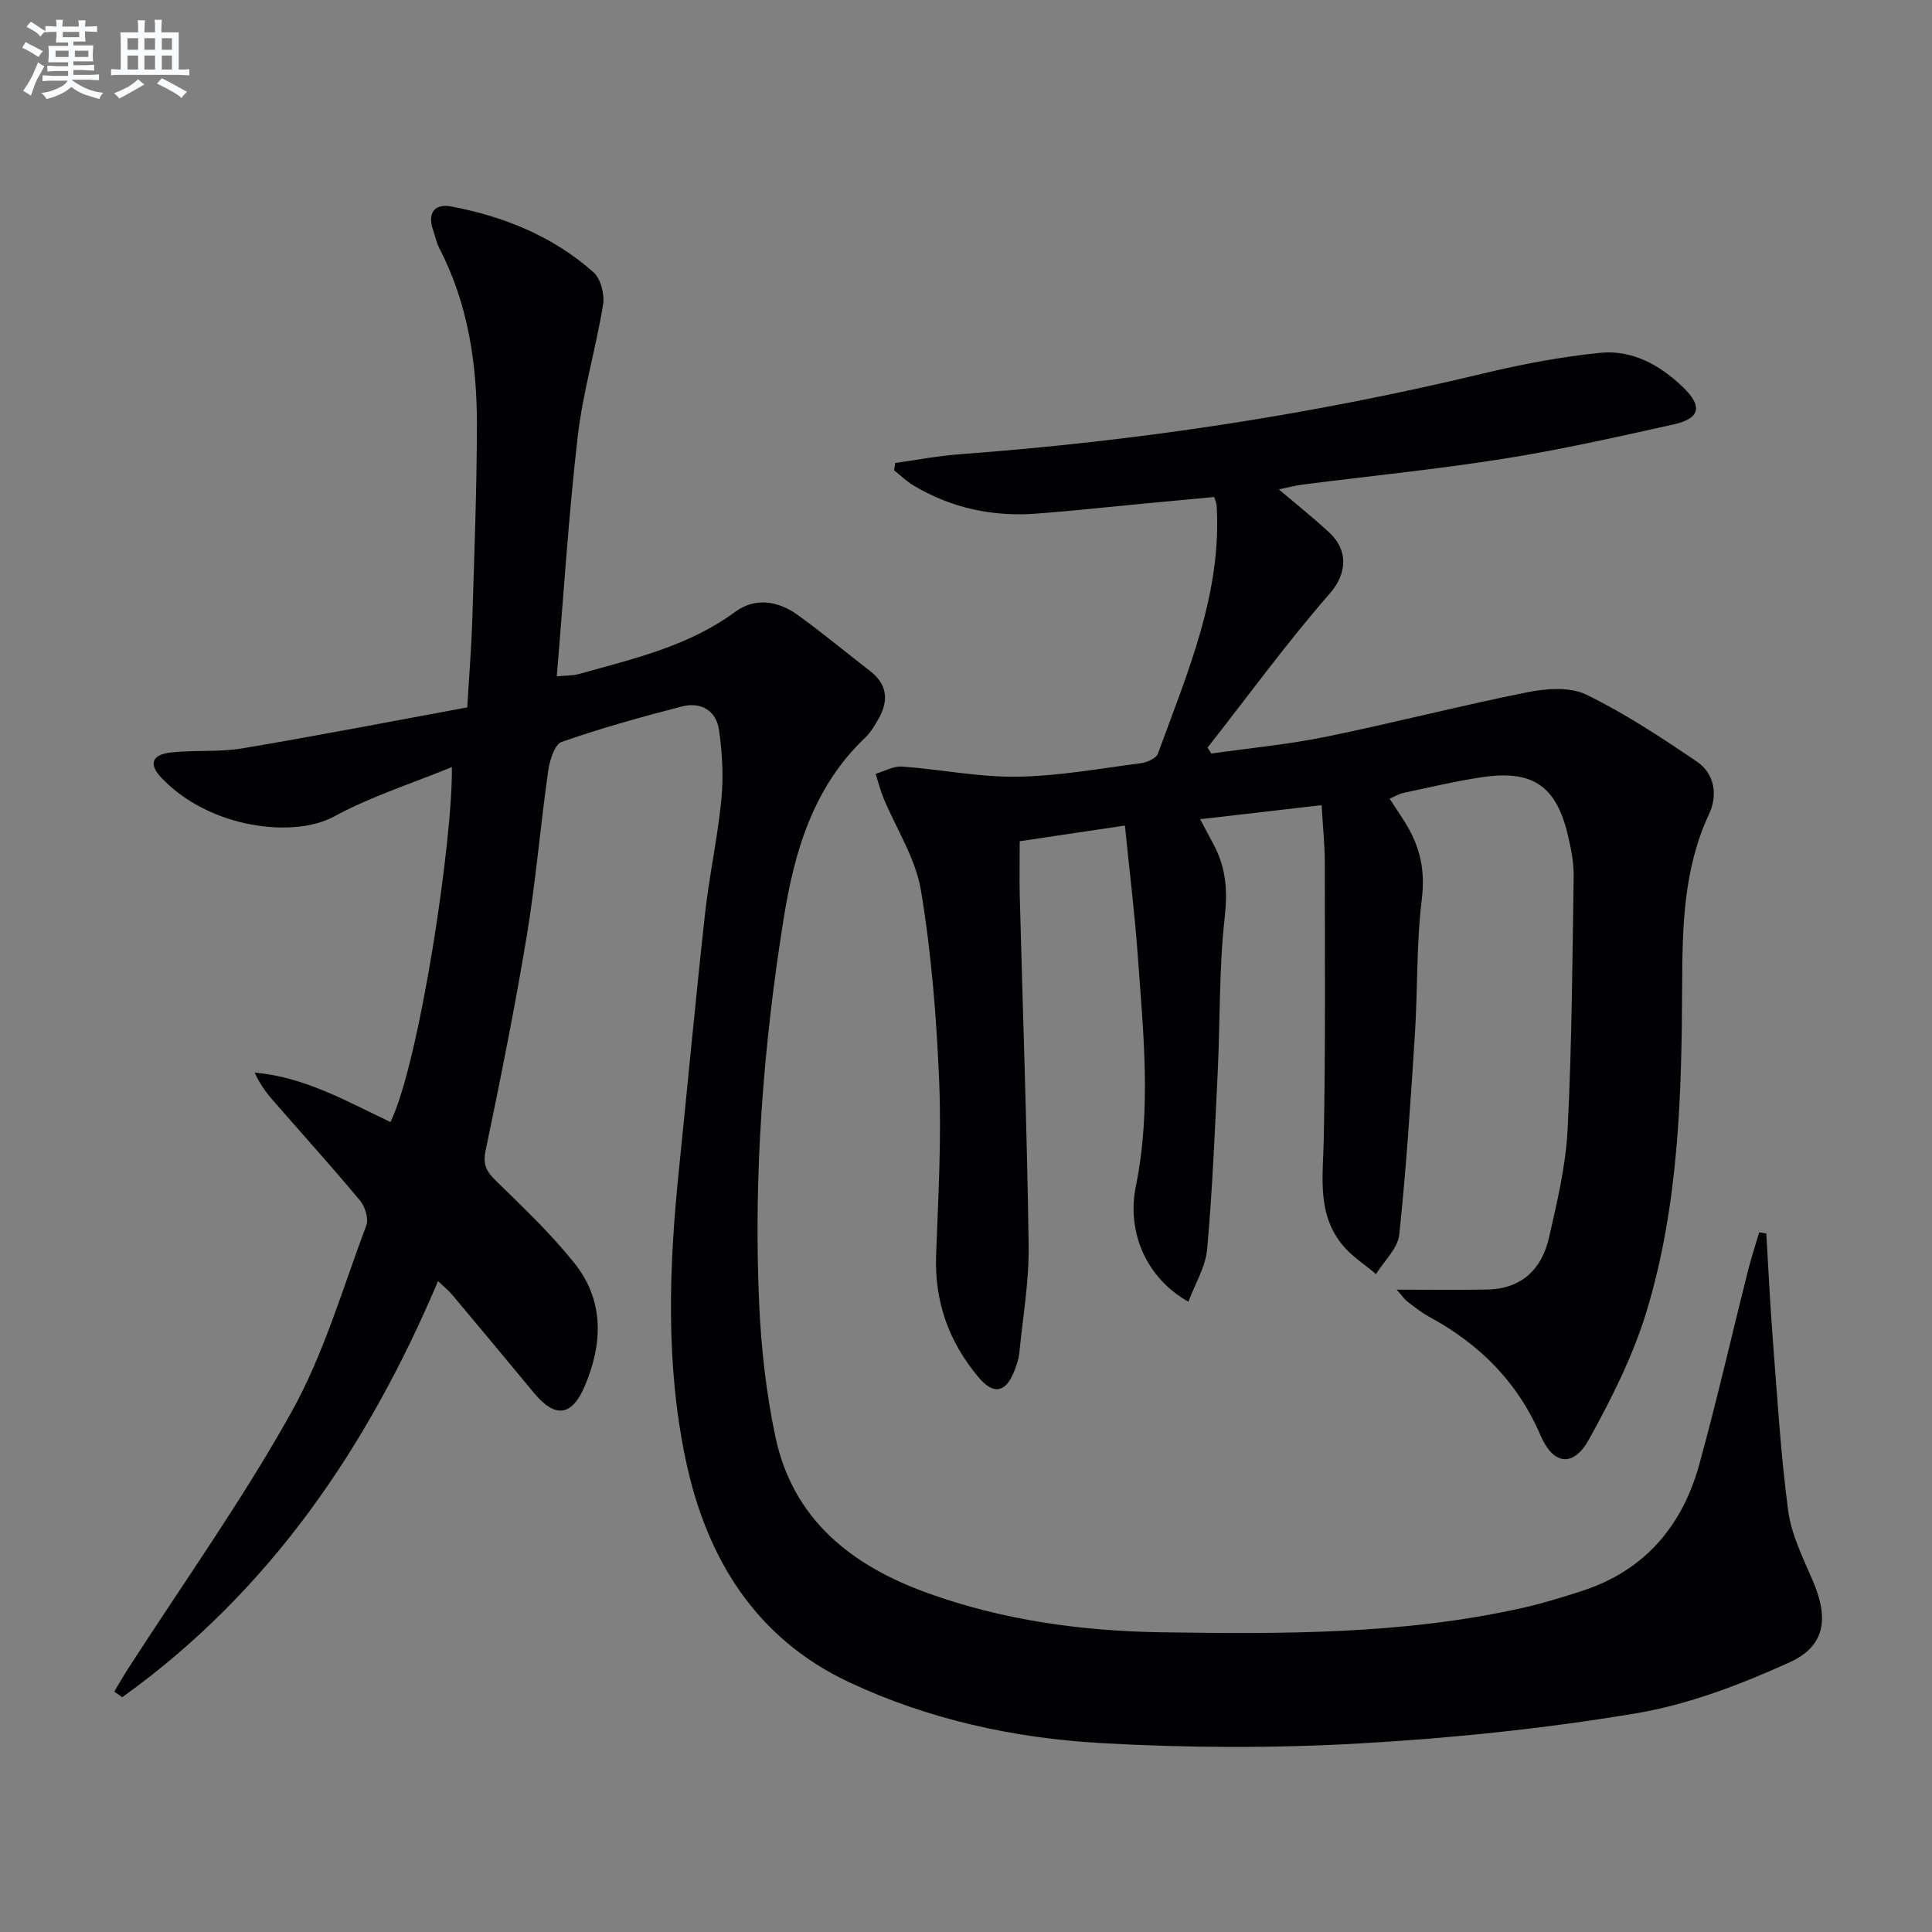
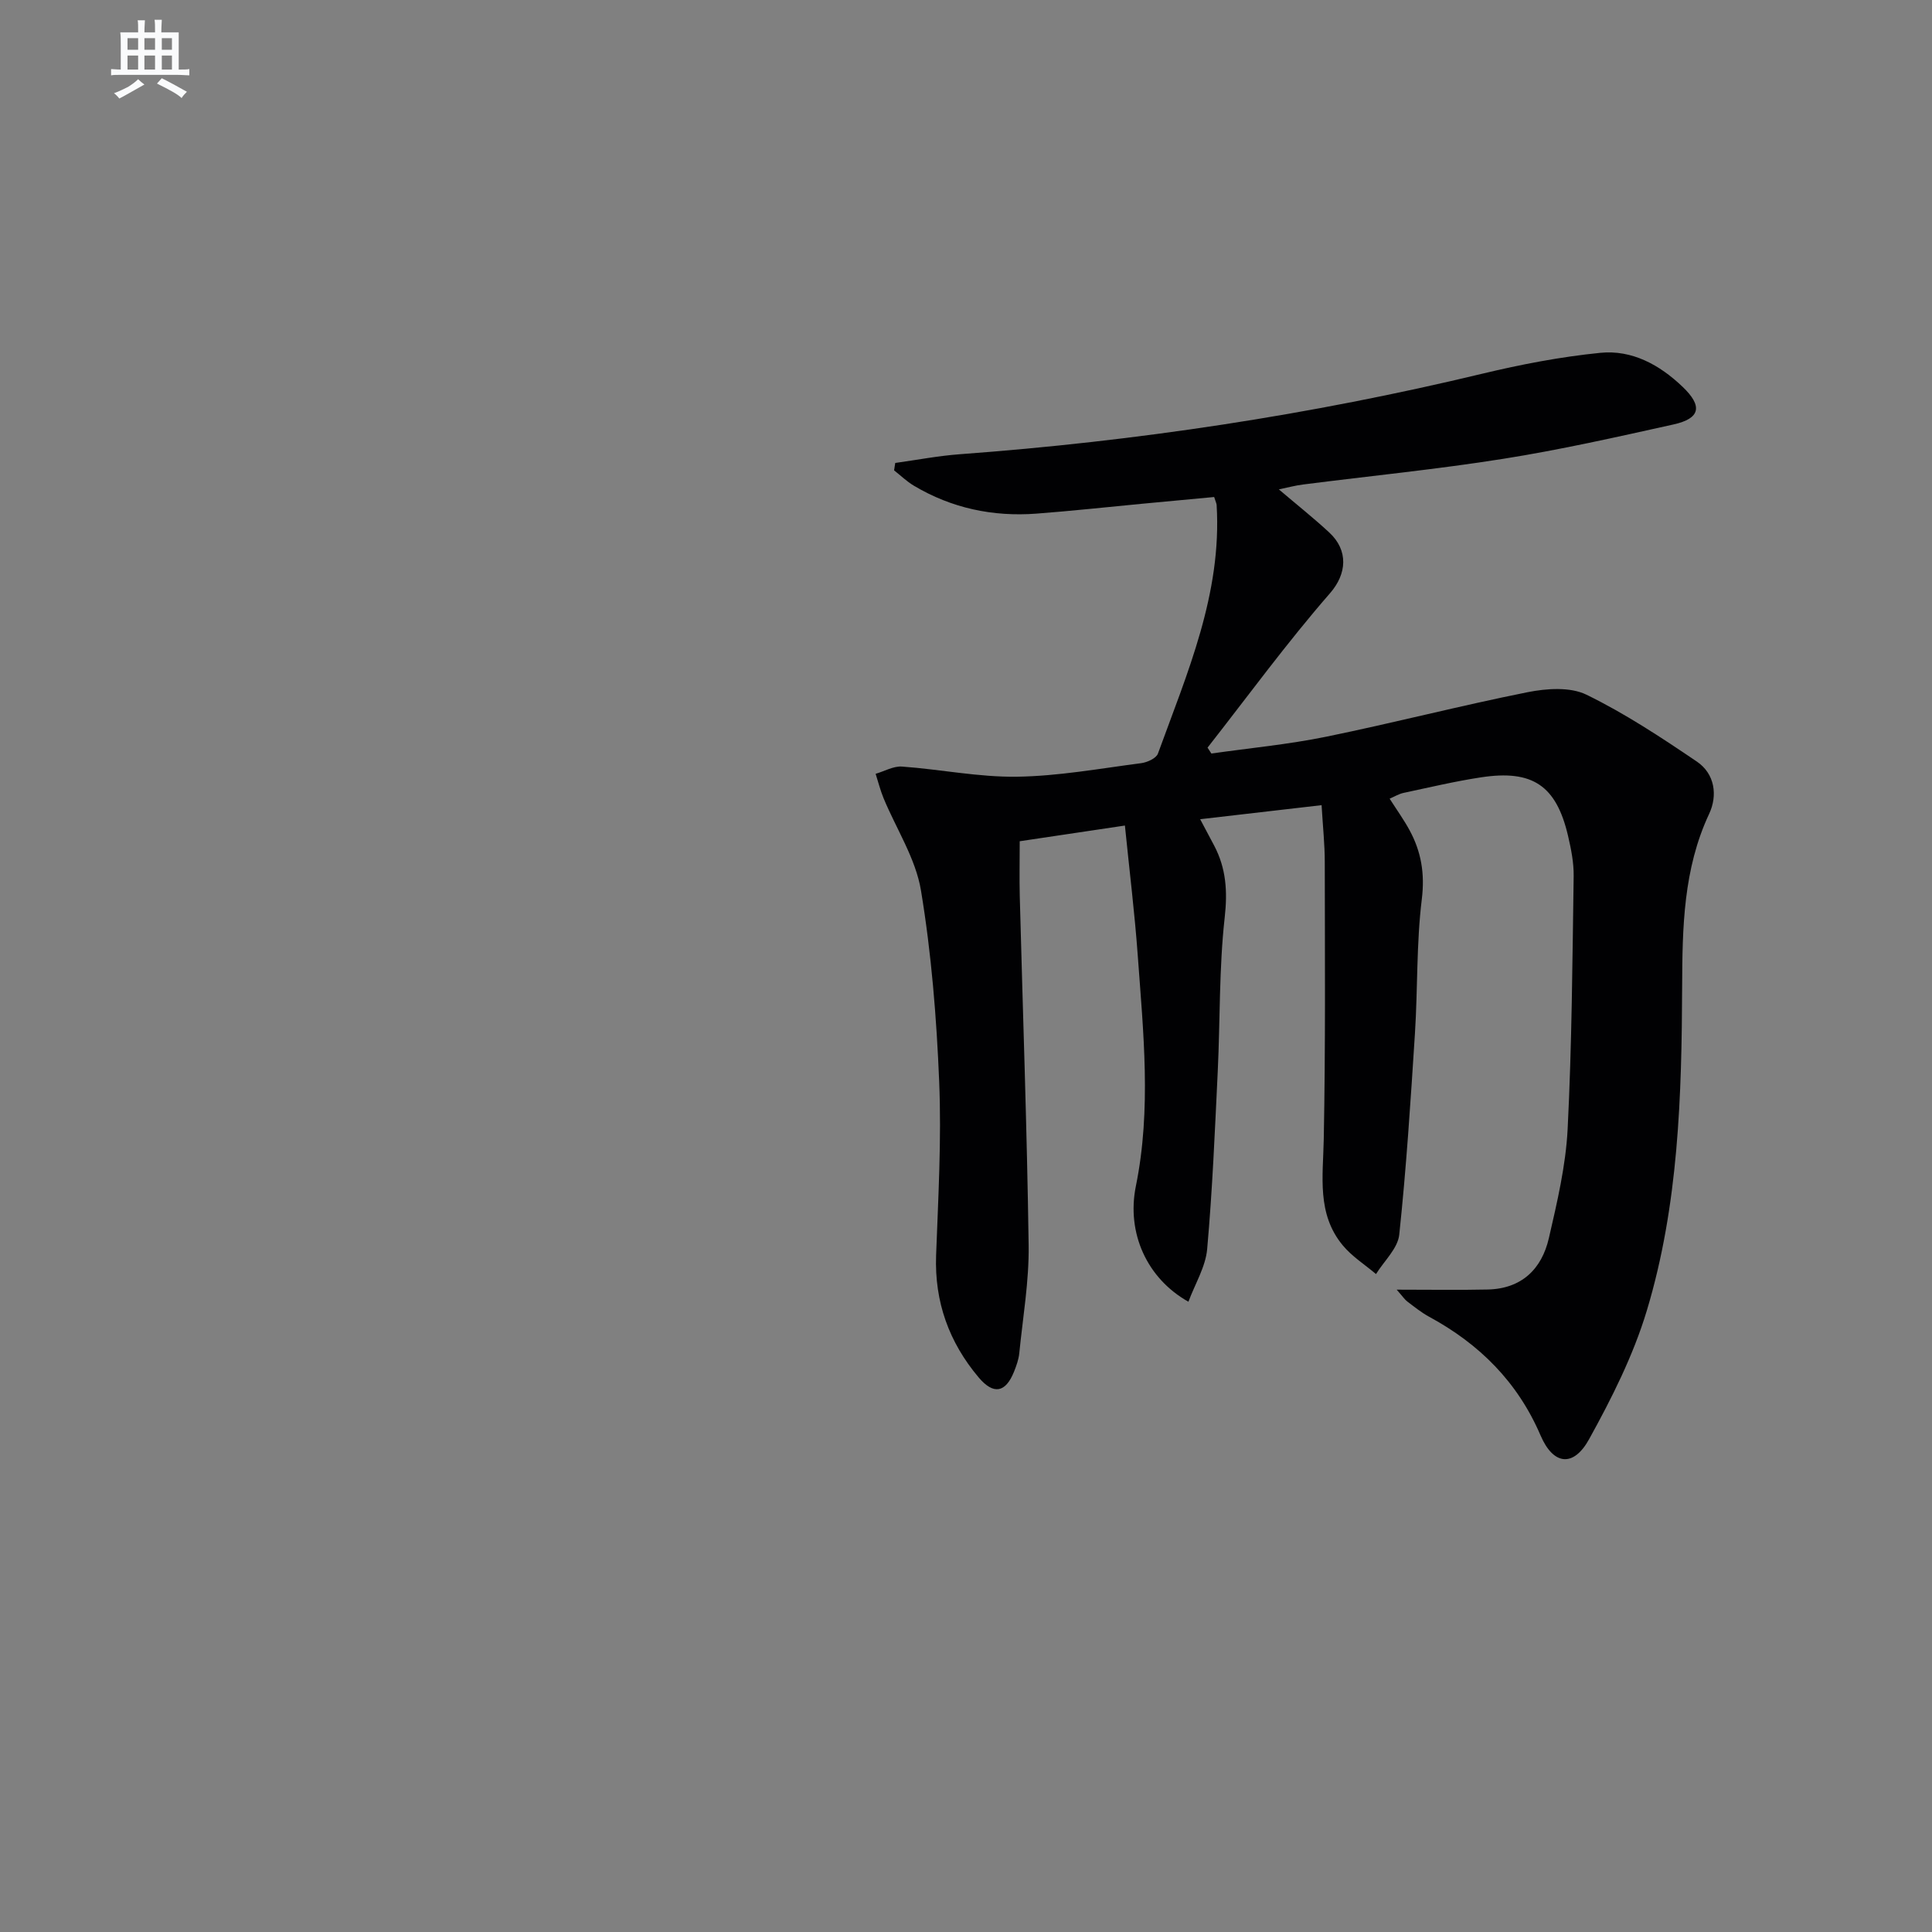
<svg xmlns="http://www.w3.org/2000/svg" enable-background="new 0 0 400 400" viewBox="0 0 400 400">
  <rect x="0" y="0" width="400" height="400" fill="#808080" stroke="none" />
-   <path d="m365.7 255.39c.43 7.22.76 14.45 1.32 21.66.93 11.91 1.63 23.86 3.2 35.7.66 4.98 3.07 9.8 5.1 14.52 3.32 7.72 2.66 13.51-4.83 16.91-10.17 4.61-20.96 8.74-31.9 10.57-18.96 3.16-38.21 5.15-57.41 6.23-17.73.99-35.61.91-53.34-.1-17.94-1.02-35.62-4.9-51.99-12.57-19.38-9.09-29.57-25.64-33.87-46-4.2-19.89-3.48-39.98-1.42-60.07 1.81-17.69 3.46-35.39 5.41-53.07.87-7.91 2.61-15.73 3.38-23.64.46-4.72.19-9.6-.47-14.31-.57-4.13-3.76-5.98-7.77-4.94-8.35 2.18-16.69 4.47-24.82 7.33-1.49.52-2.49 3.86-2.8 6.03-1.61 11.34-2.55 22.78-4.42 34.07-2.47 14.89-5.44 29.71-8.53 44.49-.63 3 .24 4.41 2.22 6.35 5.58 5.44 11.27 10.86 16.13 16.92 6.2 7.74 5.94 16.6 2.21 25.43-2.69 6.38-6.16 6.79-10.58 1.45-5.62-6.79-11.26-13.57-16.93-20.32-.73-.87-1.65-1.59-2.9-2.78-14.64 34.55-34.95 64.33-65.38 86.14-.55-.39-1.1-.77-1.65-1.16.96-1.61 1.88-3.24 2.9-4.81 11.34-17.61 23.55-34.73 33.74-52.98 6.73-12.05 10.64-25.69 15.54-38.73.52-1.39-.25-3.9-1.3-5.15-5.86-7.03-12-13.82-18.01-20.72-1.47-1.68-2.79-3.5-3.8-5.77 10.4.92 19.14 5.99 28.12 10.24 5.99-12.4 12.92-58.37 12.71-73.5-8.32 3.42-16.77 6.09-24.42 10.25-8.36 4.54-25.82 2.46-35.76-8.07-2.64-2.8-1.94-4.76 2.02-5.2 4.9-.54 9.95-.04 14.78-.85 15.48-2.6 30.9-5.6 46.56-8.48.4-6.79.86-12.37 1.04-17.96.41-13.47.93-26.95.96-40.43.02-12.73-1.81-25.17-7.79-36.69-.6-1.16-.85-2.5-1.28-3.75-1.23-3.53.31-5.53 3.73-4.88 10.93 2.05 21.08 6.17 29.48 13.62 1.51 1.34 2.32 4.6 1.98 6.72-1.49 9.11-4.18 18.06-5.24 27.21-1.89 16.31-2.91 32.72-4.35 49.73 1.9-.19 3.34-.13 4.66-.5 11.18-3.14 22.55-5.7 32.21-12.81 4.23-3.11 8.95-2.33 13.04.62 5.13 3.7 10 7.75 15 11.62 3.51 2.72 3.83 6.03 1.79 9.71-.8 1.44-1.67 2.94-2.85 4.06-10.75 10.21-14.65 23.57-16.88 37.5-4.21 26.34-6.25 52.88-5.07 79.55.41 9.26 1.45 18.6 3.36 27.66 3.63 17.2 15.83 26.74 31.56 32.4 15.64 5.63 31.89 7.86 48.44 8.11 24.97.37 49.94.47 74.52-5.01 4.2-.93 8.33-2.21 12.42-3.53 13-4.19 20.83-13.43 24.36-26.25 3.65-13.26 6.7-26.69 10.06-40.04.68-2.69 1.55-5.32 2.33-7.98.51.07 1 .16 1.48.25z" fill="#010103" />
  <path d="m289.17 267.01c7.06 0 12.95.1 18.83-.03 7-.15 11.2-4.2 12.68-10.65 1.71-7.42 3.49-14.96 3.88-22.52.88-17.45.99-34.94 1.25-52.41.04-2.79-.53-5.63-1.17-8.37-2.43-10.38-7.33-13.72-18.01-12.09-5.4.82-10.73 2.09-16.08 3.23-.92.2-1.78.73-2.84 1.19 1.47 2.3 2.93 4.33 4.11 6.5 2.43 4.47 3.2 8.99 2.55 14.31-1.13 9.17-.83 18.51-1.42 27.77-.89 13.91-1.78 27.83-3.25 41.68-.3 2.86-3.14 5.45-4.81 8.16-2.32-1.96-4.98-3.64-6.89-5.95-5.4-6.51-4.08-14.26-3.93-21.96.37-19.13.23-38.26.21-57.4 0-3.62-.39-7.25-.66-11.77-8.41.97-16.5 1.91-25.14 2.91 1.23 2.32 2.08 3.9 2.91 5.48 2.47 4.71 2.78 9.45 2.17 14.88-1.18 10.54-.93 21.24-1.44 31.86-.59 12.27-1.1 24.56-2.19 36.79-.33 3.65-2.48 7.13-3.88 10.89-8.58-4.81-12.85-14.23-10.88-23.94 3.24-15.94 1.54-31.84.39-47.75-.63-8.74-1.71-17.45-2.66-26.9-7.49 1.12-14.46 2.16-21.78 3.25 0 4.06-.08 7.69.01 11.32.63 24.12 1.5 48.23 1.84 72.35.1 7.43-1.2 14.89-1.94 22.33-.13 1.3-.6 2.6-1.09 3.83-1.75 4.35-4.24 4.84-7.33 1.17-6.12-7.27-9.15-15.63-8.8-25.27.44-11.97 1.13-23.97.64-35.92-.54-13.24-1.61-26.54-3.77-39.6-1.09-6.62-5.11-12.75-7.75-19.13-.67-1.63-1.1-3.35-1.64-5.04 1.82-.53 3.69-1.63 5.46-1.5 7.94.57 15.87 2.21 23.78 2.1 8.58-.12 17.16-1.69 25.71-2.8 1.27-.16 3.15-1.01 3.5-1.99 6.06-16.67 13.27-33.1 12.15-51.47-.02-.31-.19-.62-.51-1.65-4.87.46-9.91.92-14.95 1.4-7.28.69-14.55 1.49-21.84 2.04-9.02.68-17.56-1.12-25.38-5.78-1.48-.88-2.74-2.11-4.1-3.18.08-.51.16-1.02.24-1.53 4.47-.62 8.92-1.48 13.41-1.81 36.49-2.69 72.55-8.12 108.14-16.67 8.03-1.93 16.22-3.5 24.42-4.32 6.57-.66 12.28 2.48 17.04 7.03 4.2 4.01 3.7 6.56-1.89 7.8-11.67 2.59-23.36 5.23-35.16 7.1-13.77 2.19-27.67 3.56-41.51 5.33-1.59.2-3.15.62-5.03 1.01 3.69 3.14 7.17 5.9 10.42 8.91 4.02 3.71 3.69 8.57.16 12.61-8.92 10.23-16.95 21.25-25.34 31.95.26.41.53.81.79 1.22 7.92-1.13 15.93-1.88 23.76-3.48 13.95-2.85 27.76-6.43 41.72-9.22 3.93-.78 8.8-1.13 12.18.52 7.98 3.89 15.48 8.85 22.86 13.85 3.72 2.52 4.34 7 2.53 10.84-5.34 11.4-5.53 23.54-5.58 35.65-.09 22.67-.73 45.32-7.31 67.16-2.79 9.26-7.26 18.15-11.96 26.65-3.24 5.86-7.4 5.37-10.04-.78-4.76-11.09-12.66-18.94-23.09-24.59-1.6-.87-3.04-2.04-4.5-3.14-.53-.4-.89-.97-2.2-2.46z" fill="#010103" />
  <g fill="#fafbfc">
-     <path d="m6.8 9.5c.6.3 1.3.7 2.1 1.1-.4.4-.7.8-.9 1.2-.7-.4-1.3-.8-1.8-1.1s-1.1-.6-1.6-.8c.2-.4.5-.8.7-1.2.4.2.8.5 1.5.8zm.9 6.9c-.3.6-.5 1.1-.7 1.7s-.4 1.1-.6 1.7c-.6-.4-1.1-.7-1.6-1 .7-1 1.2-1.8 1.5-2.4.3-.5.6-1.1.8-1.7.3-.6.5-1.2.8-1.8.3.3.8.6 1.3.8-.7 1.3-1.2 2.2-1.5 2.7zm.1-11c.4.3 1 .7 1.7 1.1-.5.2-.8.6-1.1 1.1-.5-.6-1-1-1.4-1.2s-.9-.6-1.5-.8c.2-.4.5-.7.9-1.1.5.3.9.6 1.4.9zm10.5 13.1c1 .4 2 .6 3.1.7-.4.4-.7.8-.8 1.3-.9-.2-1.9-.6-3-.9-1-.4-2-.9-2.8-1.6-.5.4-1.1.9-1.9 1.3s-1.9.9-3.3 1.2c-.1-.3-.5-.8-1.1-1.3 1 0 2.1-.3 3.2-.8 1.2-.5 1.9-1 2.3-1.7h-3.2c-.4 0-1 0-2 .1v-1.2c1 0 1.7.1 2 .1h3.3v-1h-2.3c-.2 0-.9 0-2 .1v-1.2c1.2 0 1.9.1 2 .1h2.3v-.8h-4.1c0-.7.1-1.2.1-1.6 0-.5 0-1.1-.1-1.8h4.1v-.7h-2.5c0-.6.1-1.1.1-1.6v-.6h-.5c-.4 0-1 0-1.8.1v-1.3c1.2 0 1.9.1 2.1.1h.2c0-.3 0-.8-.1-1.4h1.4c0 .6-.1 1-.1 1.4h3.4c0-.4 0-.8-.1-1.3h1.5c0 .4-.1.9-.1 1.3.7 0 1.5 0 2.5-.1v1.2c-1 0-1.8-.1-2.5-.1v.6c0 .3 0 .8.1 1.5h-2.5v.8h4.1c0 .8-.1 1.3-.1 1.8s0 1 .1 1.5h-4.1v.8h1.4c.8 0 1.8 0 2.9-.1v1.2c-1 0-1.9-.1-2.8-.1h-1.5v1h3.2c.3 0 1 0 2.1-.1v1.2c-1.1 0-1.8-.1-2.1-.1h-3.4l-.1.1c1.4 1 2.4 1.5 3.4 1.9zm-4.1-6.7v-1.3h-2.7v1.3zm2.2-4.1v-1.1h-3.4v1.1zm1.9 4.1v-1.3h-2.8v1.3z" />
    <path d="m37 6.7v2.3 5.4c1 0 1.8 0 2.2-.1v1.3c-.6 0-1.5-.1-2.5-.1h-11.9c-.7 0-1.3 0-1.8.1v-1.3c.5 0 1.1.1 2 .1v-5.2c0-1 0-1.8-.1-2.5h3.7c0-1.3 0-2.1-.1-2.5h1.5c0 .4-.1 1.3-.1 2.5h2.2c0-1.2 0-2.1-.1-2.6h1.5c0 .4-.1 1.3-.1 2.6zm-12.3 13.7c-.3-.4-.7-.8-1.1-1.1 1.1-.4 2.1-.9 2.9-1.3.8-.5 1.5-1 2.1-1.6.4.4.9.8 1.3 1.1-2.5 1.4-4.2 2.4-5.2 2.9zm3.9-10.1v-2.4h-2.2v2.4zm0 4.1v-2.9h-2.2v2.9zm3.5-4.1v-2.4h-2.2v2.4zm0 4.1v-2.9h-2.2v2.9zm.4 2.9 1-1.1c.6.3 1.4.7 2.5 1.3s2 1.1 2.7 1.5c-.4.4-.8.8-1.1 1.3-.8-.8-2.5-1.7-5.1-3zm3.1-7v-2.4h-2.1v2.4zm0 4.1v-2.9h-2.1v2.9z" />
  </g>
</svg>